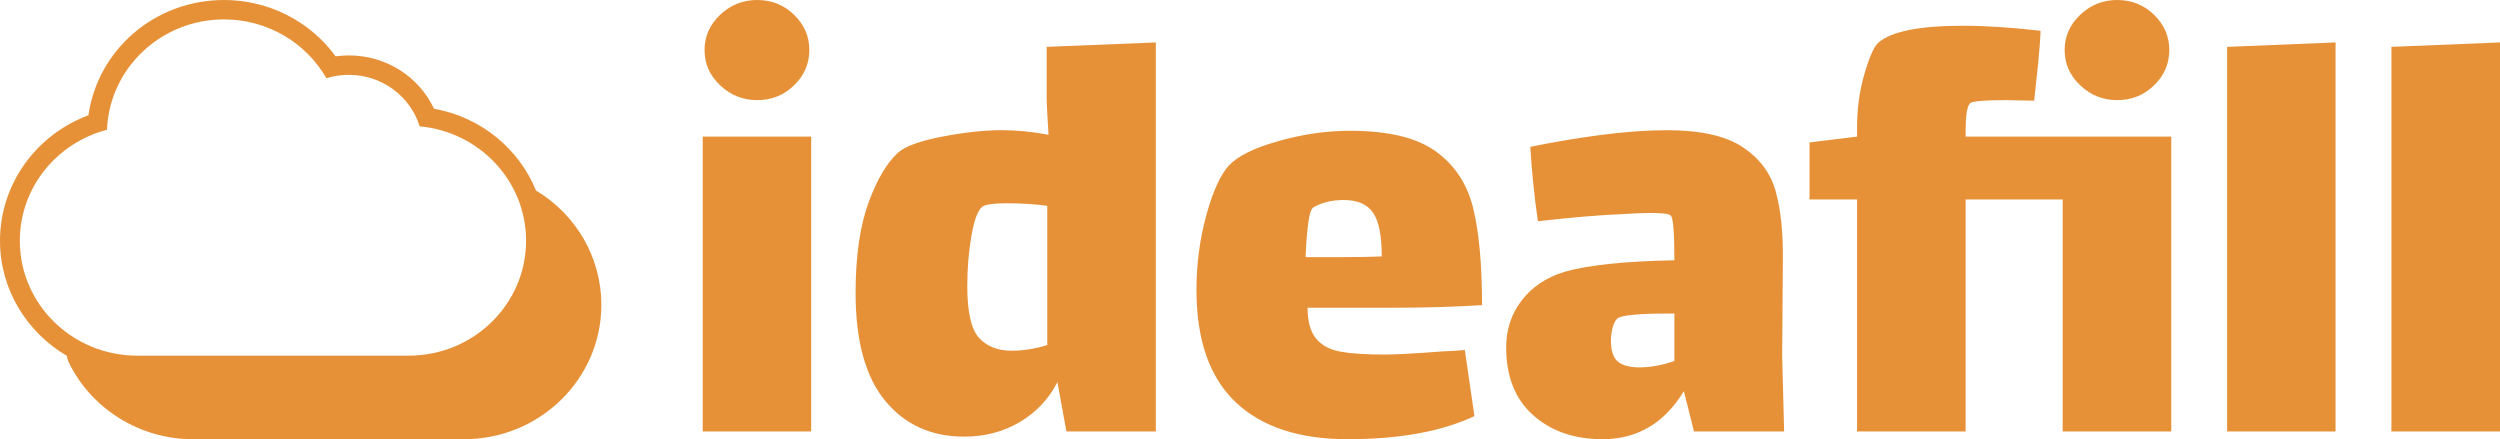
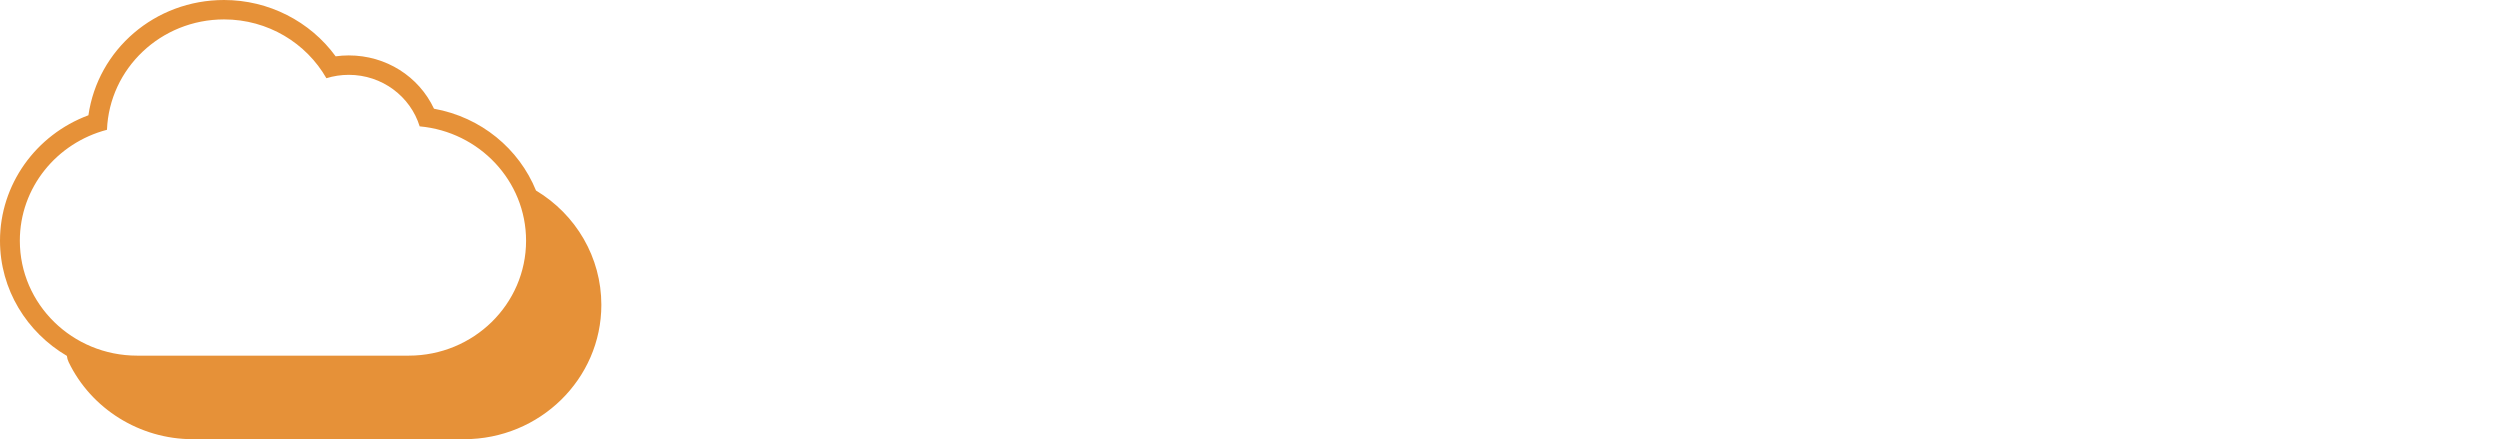
<svg xmlns="http://www.w3.org/2000/svg" width="370" height="65" viewBox="0 0 370 65" fill="none">
  <path d="M79.328 28.198C79.329 28.2 79.331 28.204 79.332 28.208C76.808 22.009 71.21 17.347 64.231 16.089C61.984 11.304 57.128 8.202 51.617 8.202C50.965 8.202 50.318 8.247 49.676 8.336C45.89 3.146 39.745 0 33.161 0C22.931 0 14.481 7.343 13.086 17.06C5.286 19.962 0 27.328 0 35.629C0 42.866 3.982 49.194 9.901 52.672C9.935 52.983 10.017 53.292 10.158 53.586C13.499 60.52 20.701 65 28.508 65H68.7C79.893 65 89 56.081 89 45.119C89 38.094 85.253 31.751 79.328 28.198ZM79.744 29.32C79.739 29.307 79.735 29.294 79.73 29.28C79.736 29.294 79.739 29.307 79.744 29.32ZM2.935 35.629C2.935 27.751 8.41 21.144 15.832 19.209C16.195 10.131 23.803 2.873 33.161 2.873C39.669 2.873 45.334 6.386 48.307 11.576C49.351 11.252 50.462 11.076 51.618 11.076C56.568 11.076 60.747 14.289 62.112 18.701C70.942 19.501 77.859 26.772 77.859 35.629C77.859 45.023 70.084 52.635 60.493 52.635H20.299C10.709 52.635 2.935 45.023 2.935 35.629ZM11.98 53.745C11.882 53.701 11.785 53.652 11.687 53.606C11.786 53.651 11.882 53.701 11.98 53.745Z" fill="#E69138" />
-   <path d="M112.078 14.818C109.949 14.818 108.116 14.088 106.579 12.627C105.042 11.178 104.273 9.436 104.273 7.4C104.273 5.388 105.042 3.651 106.579 2.191C108.116 0.73 109.949 0 112.078 0C114.207 0 116.023 0.73 117.525 2.191C119.028 3.651 119.78 5.388 119.78 7.4C119.78 9.436 119.028 11.178 117.525 12.627C116.023 14.088 114.207 14.818 112.078 14.818ZM104 63.861V20.218H120.053V63.861H104ZM154.908 6.935L171.064 6.279V63.861H157.828L156.496 56.547C155.244 59.02 153.4 60.986 150.963 62.447C148.515 63.896 145.76 64.621 142.698 64.621C137.814 64.621 133.914 62.849 131 59.307C128.085 55.765 126.628 50.452 126.628 43.368C126.628 37.997 127.254 33.569 128.506 30.085C129.77 26.6 131.244 24.099 132.929 22.581C133.988 21.638 136.163 20.85 139.453 20.218C142.743 19.585 145.669 19.269 148.231 19.269C150.485 19.269 152.802 19.493 155.181 19.942C154.999 16.894 154.908 15.215 154.908 14.905V6.935ZM149.734 51.907C151.43 51.907 153.183 51.625 154.994 51.062V30.464C153.183 30.211 151.185 30.085 148.999 30.085C147.109 30.085 145.914 30.246 145.413 30.568C144.73 31.074 144.183 32.511 143.774 34.881C143.364 37.25 143.159 39.734 143.159 42.333C143.159 46.185 143.739 48.744 144.901 50.009C146.062 51.274 147.673 51.907 149.734 51.907ZM204.98 52.476C206.539 52.476 209.448 52.315 213.706 51.993C214.275 51.993 215.306 51.93 216.797 51.803L218.215 61.584C213.387 63.861 207.126 65 199.429 65C192.234 65 186.707 63.166 182.847 59.497C178.999 55.828 177.075 50.297 177.075 42.902C177.075 39.096 177.559 35.421 178.526 31.879C179.494 28.348 180.61 25.887 181.874 24.496C183.183 23.093 185.619 21.891 189.183 20.89C192.758 19.867 196.298 19.355 199.805 19.355C205.441 19.355 209.665 20.367 212.477 22.391C215.3 24.427 217.15 27.227 218.027 30.792C218.903 34.369 219.342 39.159 219.342 45.162C215.084 45.415 210.917 45.541 206.841 45.541H193.521C193.521 47.566 193.942 49.089 194.784 50.113C195.627 51.125 196.834 51.769 198.405 52.045C199.964 52.332 202.156 52.476 204.98 52.476ZM194.443 30.654C194.067 30.838 193.788 31.66 193.606 33.121C193.424 34.582 193.299 36.226 193.23 38.055H198.114C201.063 38.055 203.192 38.02 204.501 37.951C204.501 34.915 204.08 32.77 203.238 31.517C202.384 30.24 200.927 29.602 198.866 29.602C197.169 29.602 195.695 29.953 194.443 30.654ZM264.051 63.861H250.713L249.21 57.893C246.33 62.631 242.323 65 237.188 65C232.987 65 229.56 63.816 226.907 61.446C224.243 59.077 222.911 55.736 222.911 51.424C222.911 48.767 223.68 46.444 225.216 44.455C226.742 42.465 228.854 41.056 231.552 40.228C235.059 39.228 240.478 38.658 247.81 38.52C247.81 34.346 247.622 32.132 247.247 31.879C246.928 31.637 245.92 31.517 244.224 31.517C243.165 31.517 241.696 31.58 239.818 31.706C236.812 31.822 232.742 32.166 227.607 32.742C227.106 29.326 226.731 25.657 226.48 21.736C229.793 21.046 233.266 20.459 236.898 19.976C240.541 19.505 243.803 19.269 246.683 19.269C251.681 19.269 255.432 20.108 257.937 21.787C260.453 23.466 262.081 25.663 262.821 28.377C263.573 31.091 263.92 34.541 263.863 38.727L263.761 52.666L264.051 63.861ZM242.636 54.374C244.264 54.374 245.988 54.057 247.81 53.425V46.404H247.059C242.414 46.404 239.841 46.657 239.34 47.163C239.032 47.485 238.799 47.956 238.639 48.578C238.491 49.221 238.417 49.825 238.417 50.389C238.417 51.907 238.759 52.948 239.442 53.511C240.125 54.086 241.19 54.374 242.636 54.374ZM313.354 14.818C311.225 14.818 309.397 14.088 307.872 12.627C306.335 11.178 305.566 9.436 305.566 7.4C305.566 5.388 306.335 3.651 307.872 2.191C309.397 0.73 311.225 0 313.354 0C315.483 0 317.299 0.73 318.801 2.191C320.304 3.651 321.056 5.388 321.056 7.4C321.056 9.436 320.304 11.178 318.801 12.627C317.299 14.088 315.483 14.818 313.354 14.818ZM321.346 20.218V63.861H305.276V29.516H299.179H290.914V63.861H274.844V29.516H267.808V21.08L274.844 20.218V18.786C274.844 16.003 275.22 13.346 275.971 10.816C276.722 8.286 277.411 6.774 278.037 6.279C279.984 4.635 284.117 3.812 290.436 3.812C293.885 3.812 297.739 4.06 301.997 4.554C301.997 5.313 301.889 6.837 301.673 9.126C301.445 11.403 301.24 13.329 301.058 14.905L297.011 14.818C293.697 14.818 291.882 14.973 291.563 15.284C291.13 15.732 290.914 17.09 290.914 19.355V20.218H300.87H321.346ZM329.612 63.861V6.935L345.664 6.279V63.861H329.612ZM353.93 63.861V6.935L370 6.279V63.861H353.93Z" fill="#E69138" />
</svg>